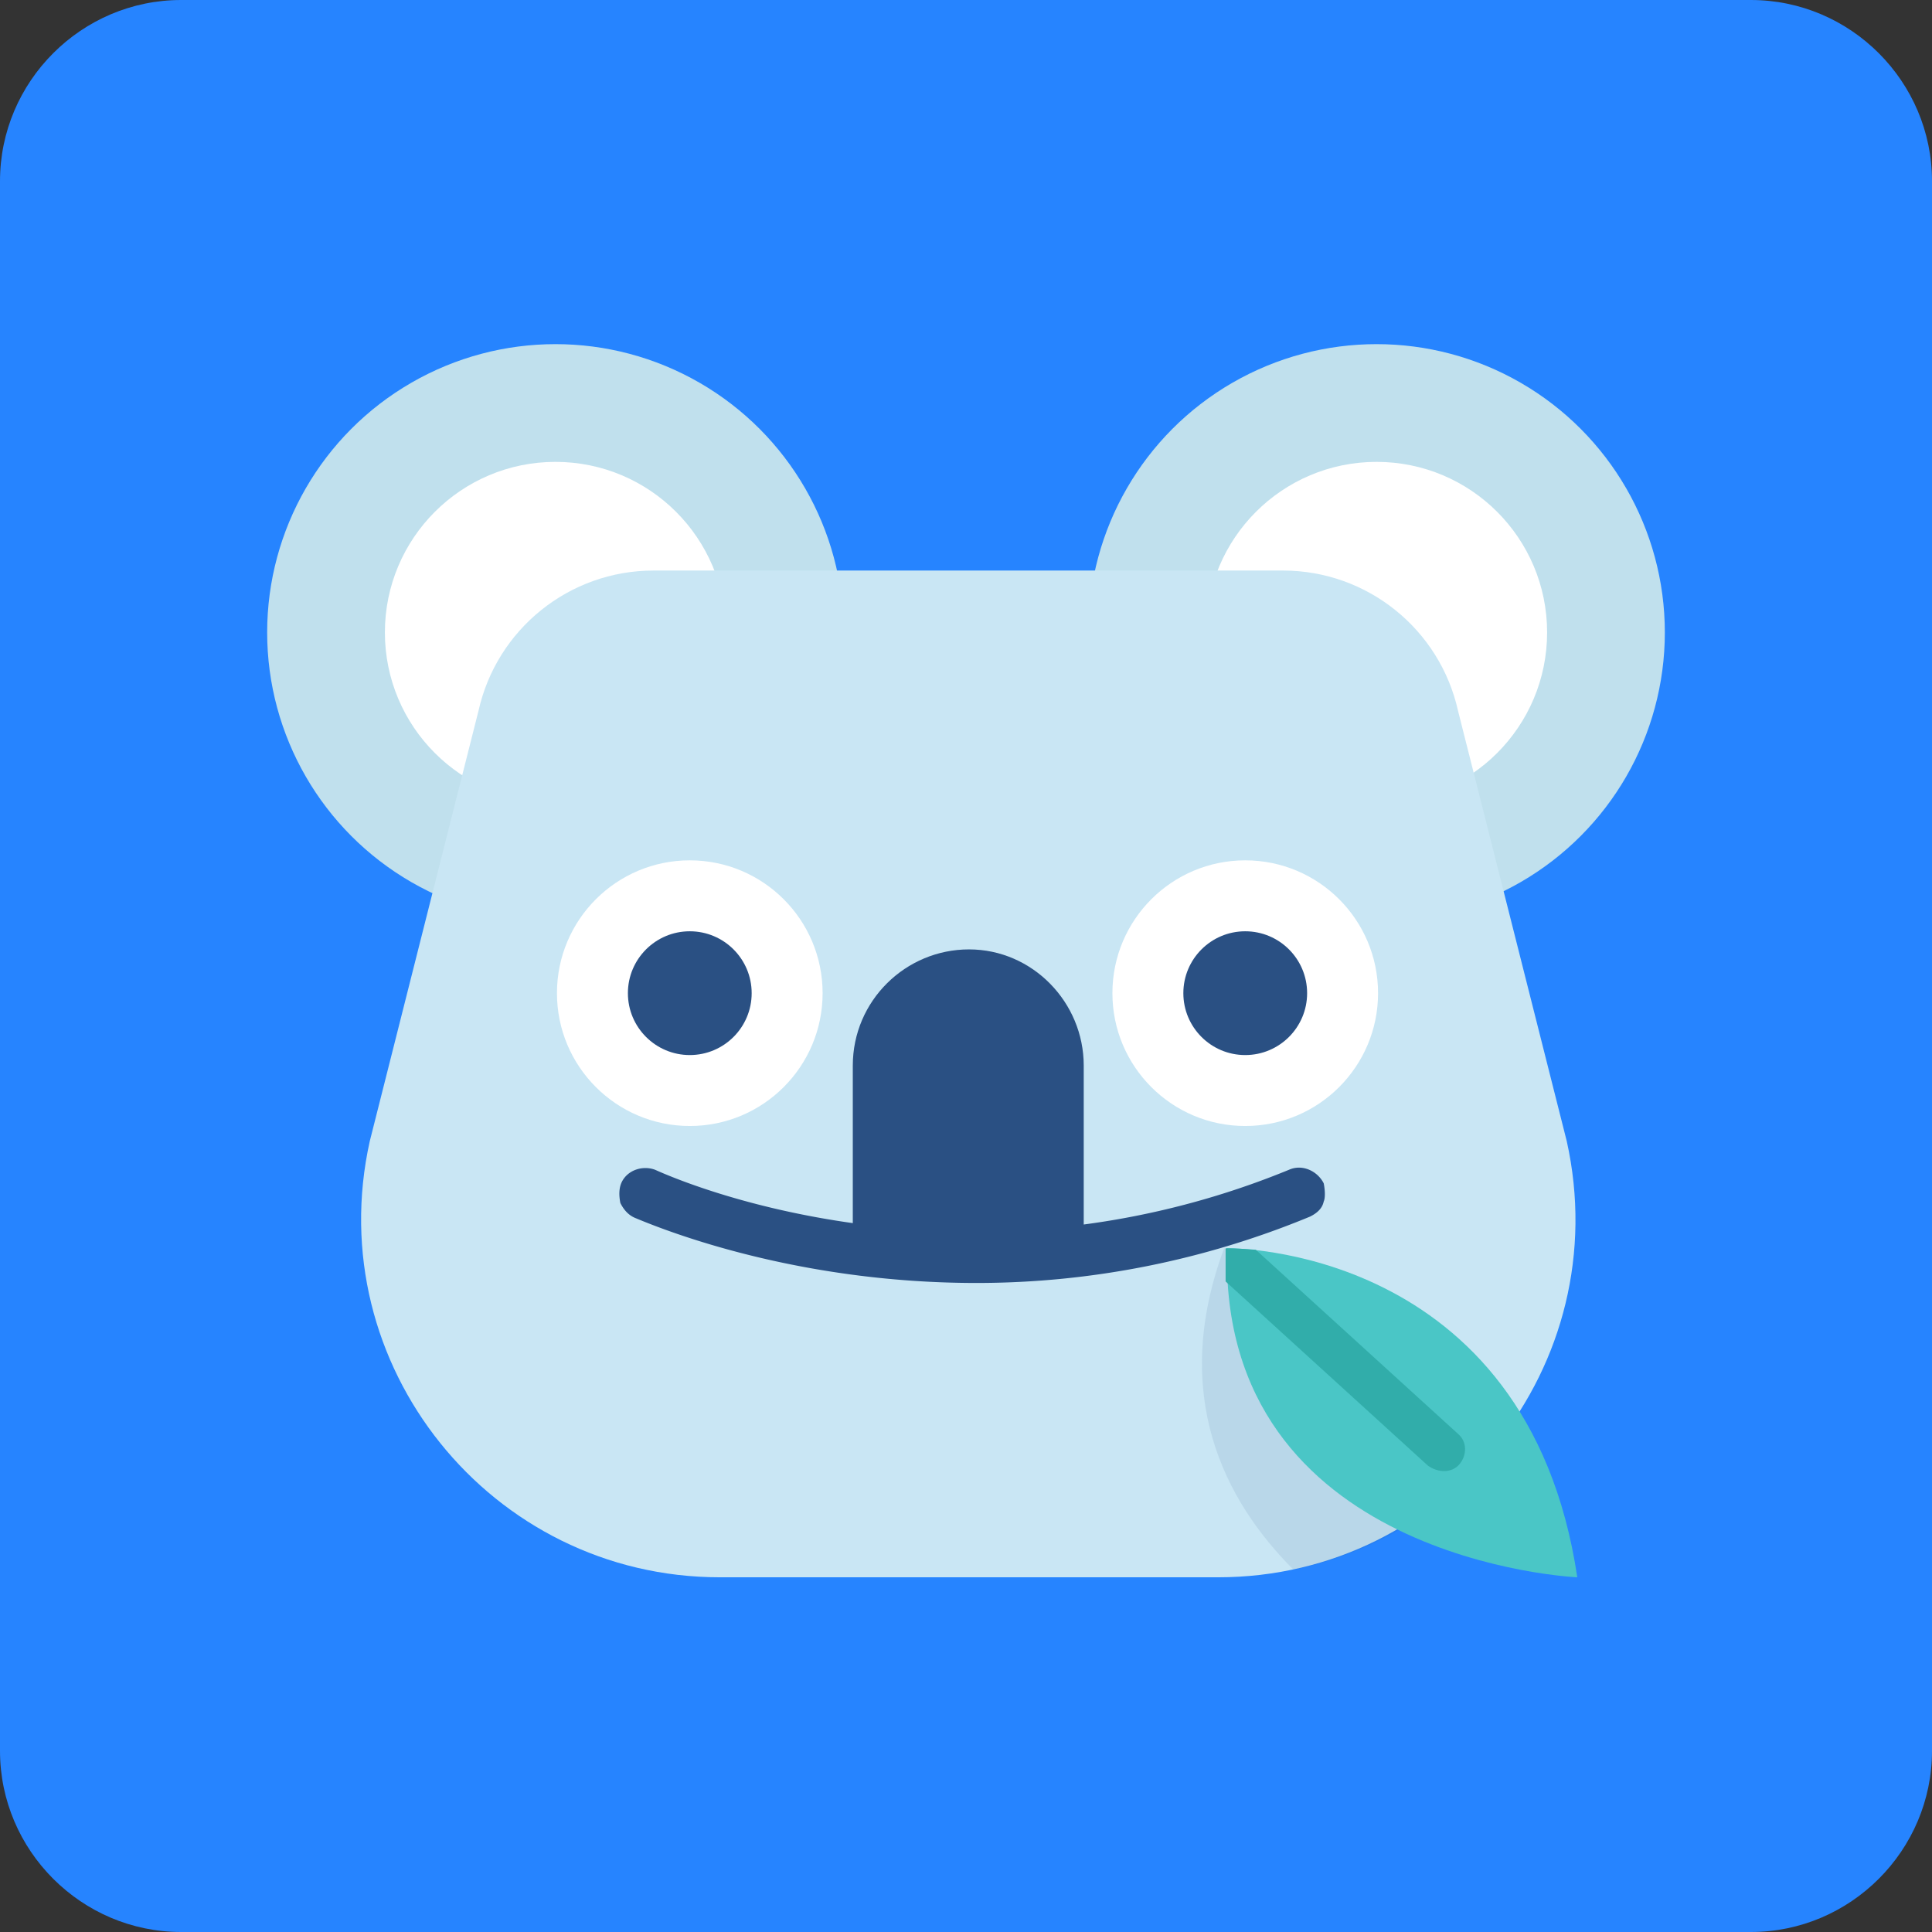
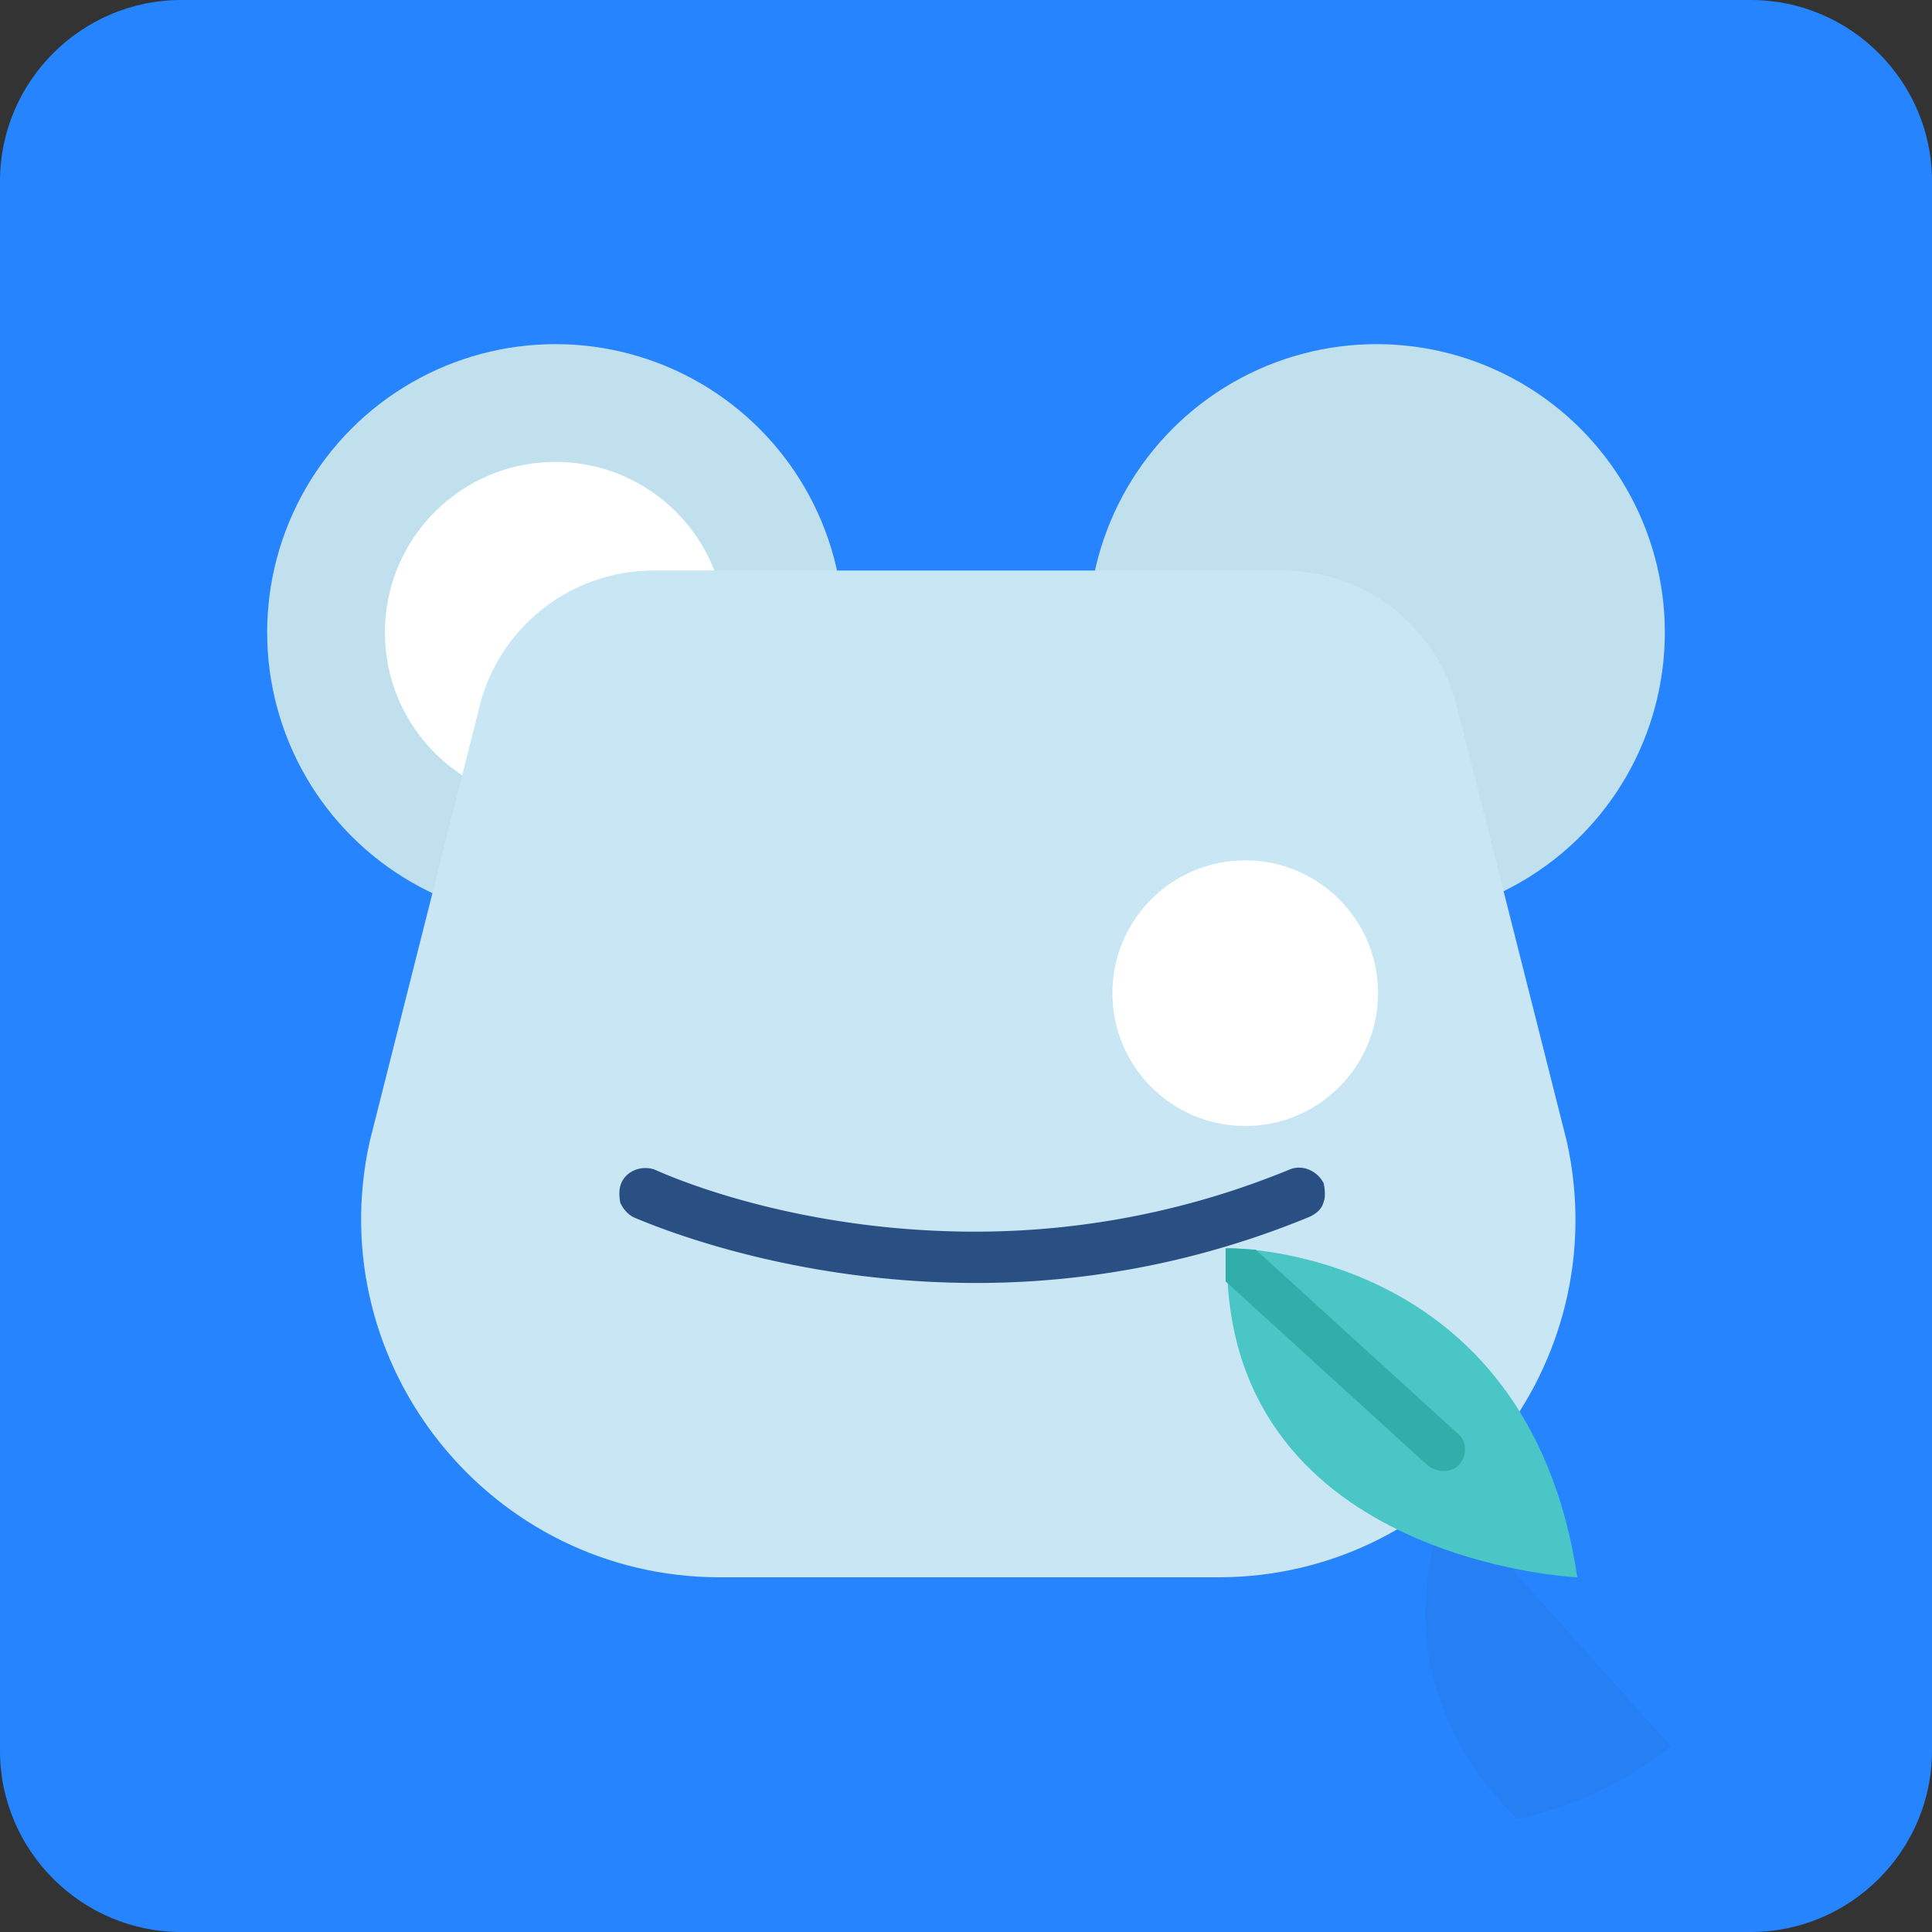
<svg xmlns="http://www.w3.org/2000/svg" id="koala" viewBox="0 0 128 128">
  <rect x="0" y="0" width="128" height="128" fill="#333333" stroke="none" />
  <style>.st1{fill:#c0e0ed}.st2{fill:#fff}.st4{fill:#2a5083}</style>
  <path d="M116 128H12c-6.6 0-12-5.4-12-12V12C0 5.4 5.4 0 12 0h104c6.6 0 12 5.4 12 12v104c0 6.6-5.4 12-12 12z" fill="#2684ff" />
  <circle class="st1" cx="36.8" cy="41.9" r="19.1" />
  <circle class="st2" cx="36.8" cy="41.9" r="11.3" />
  <circle class="st1" cx="91.2" cy="41.9" r="19.1" />
-   <circle class="st2" cx="91.2" cy="41.9" r="11.3" />
  <path d="M103.8 75.6l-7.2-28.5c-1.2-5.4-6-9.3-11.6-9.3H43.3c-5.6 0-10.4 3.9-11.6 9.3l-7.2 28.5c-3.3 14.8 8 28.9 23.2 28.9h33c15.2 0 26.4-14.1 23.1-28.9z" fill="#c9e6f4" />
-   <circle class="st2" cx="45.7" cy="65.8" r="8.8" />
  <circle class="st2" cx="82.5" cy="65.8" r="8.8" />
-   <circle class="st4" cx="45.7" cy="65.8" r="4.1" />
-   <circle class="st4" cx="82.5" cy="65.8" r="4.1" />
-   <path class="st4" d="M64.2 62.9c-4.2 0-7.7 3.4-7.7 7.7V83.4h15.3V70.6c0-4.2-3.4-7.7-7.6-7.7z" />
  <path class="st4" d="M87.7 78.4c-.4-.8-1.4-1.3-2.3-.9a54.7 54.7 0 0 1-20.8 4.1c-10.4 0-18.3-2.8-21.2-4.1-.8-.3-1.8 0-2.2.8-.2.4-.2.9-.1 1.4.2.4.5.8 1 1C45.2 82 53.6 85 64.7 85c7.6 0 15.1-1.5 22.1-4.4.4-.2.8-.5.9-1 .1-.2.1-.7 0-1.2z" />
-   <path d="M95.9 99.2C93 86.7 81.1 82.7 81.1 82.7c-3.6 9.7 0 16.7 4.6 21.3 3.9-.8 7.3-2.5 10.2-4.8z" opacity=".1" fill="#2a5083" />
+   <path d="M95.9 99.2c-3.6 9.7 0 16.7 4.6 21.3 3.9-.8 7.3-2.5 10.2-4.8z" opacity=".1" fill="#2a5083" />
  <path d="M81.3 82.7s19.9-.3 23.2 21.8c-.1 0-23.8-1.1-23.2-21.8z" fill="#4ac6c6" />
  <path d="M96.7 97c.5-.6.5-1.5-.1-2L83.2 82.8c-1.2-.1-2-.1-2-.1v2.2l13.4 12.2c.7.5 1.6.5 2.1-.1z" fill="#31adaa" />
</svg>